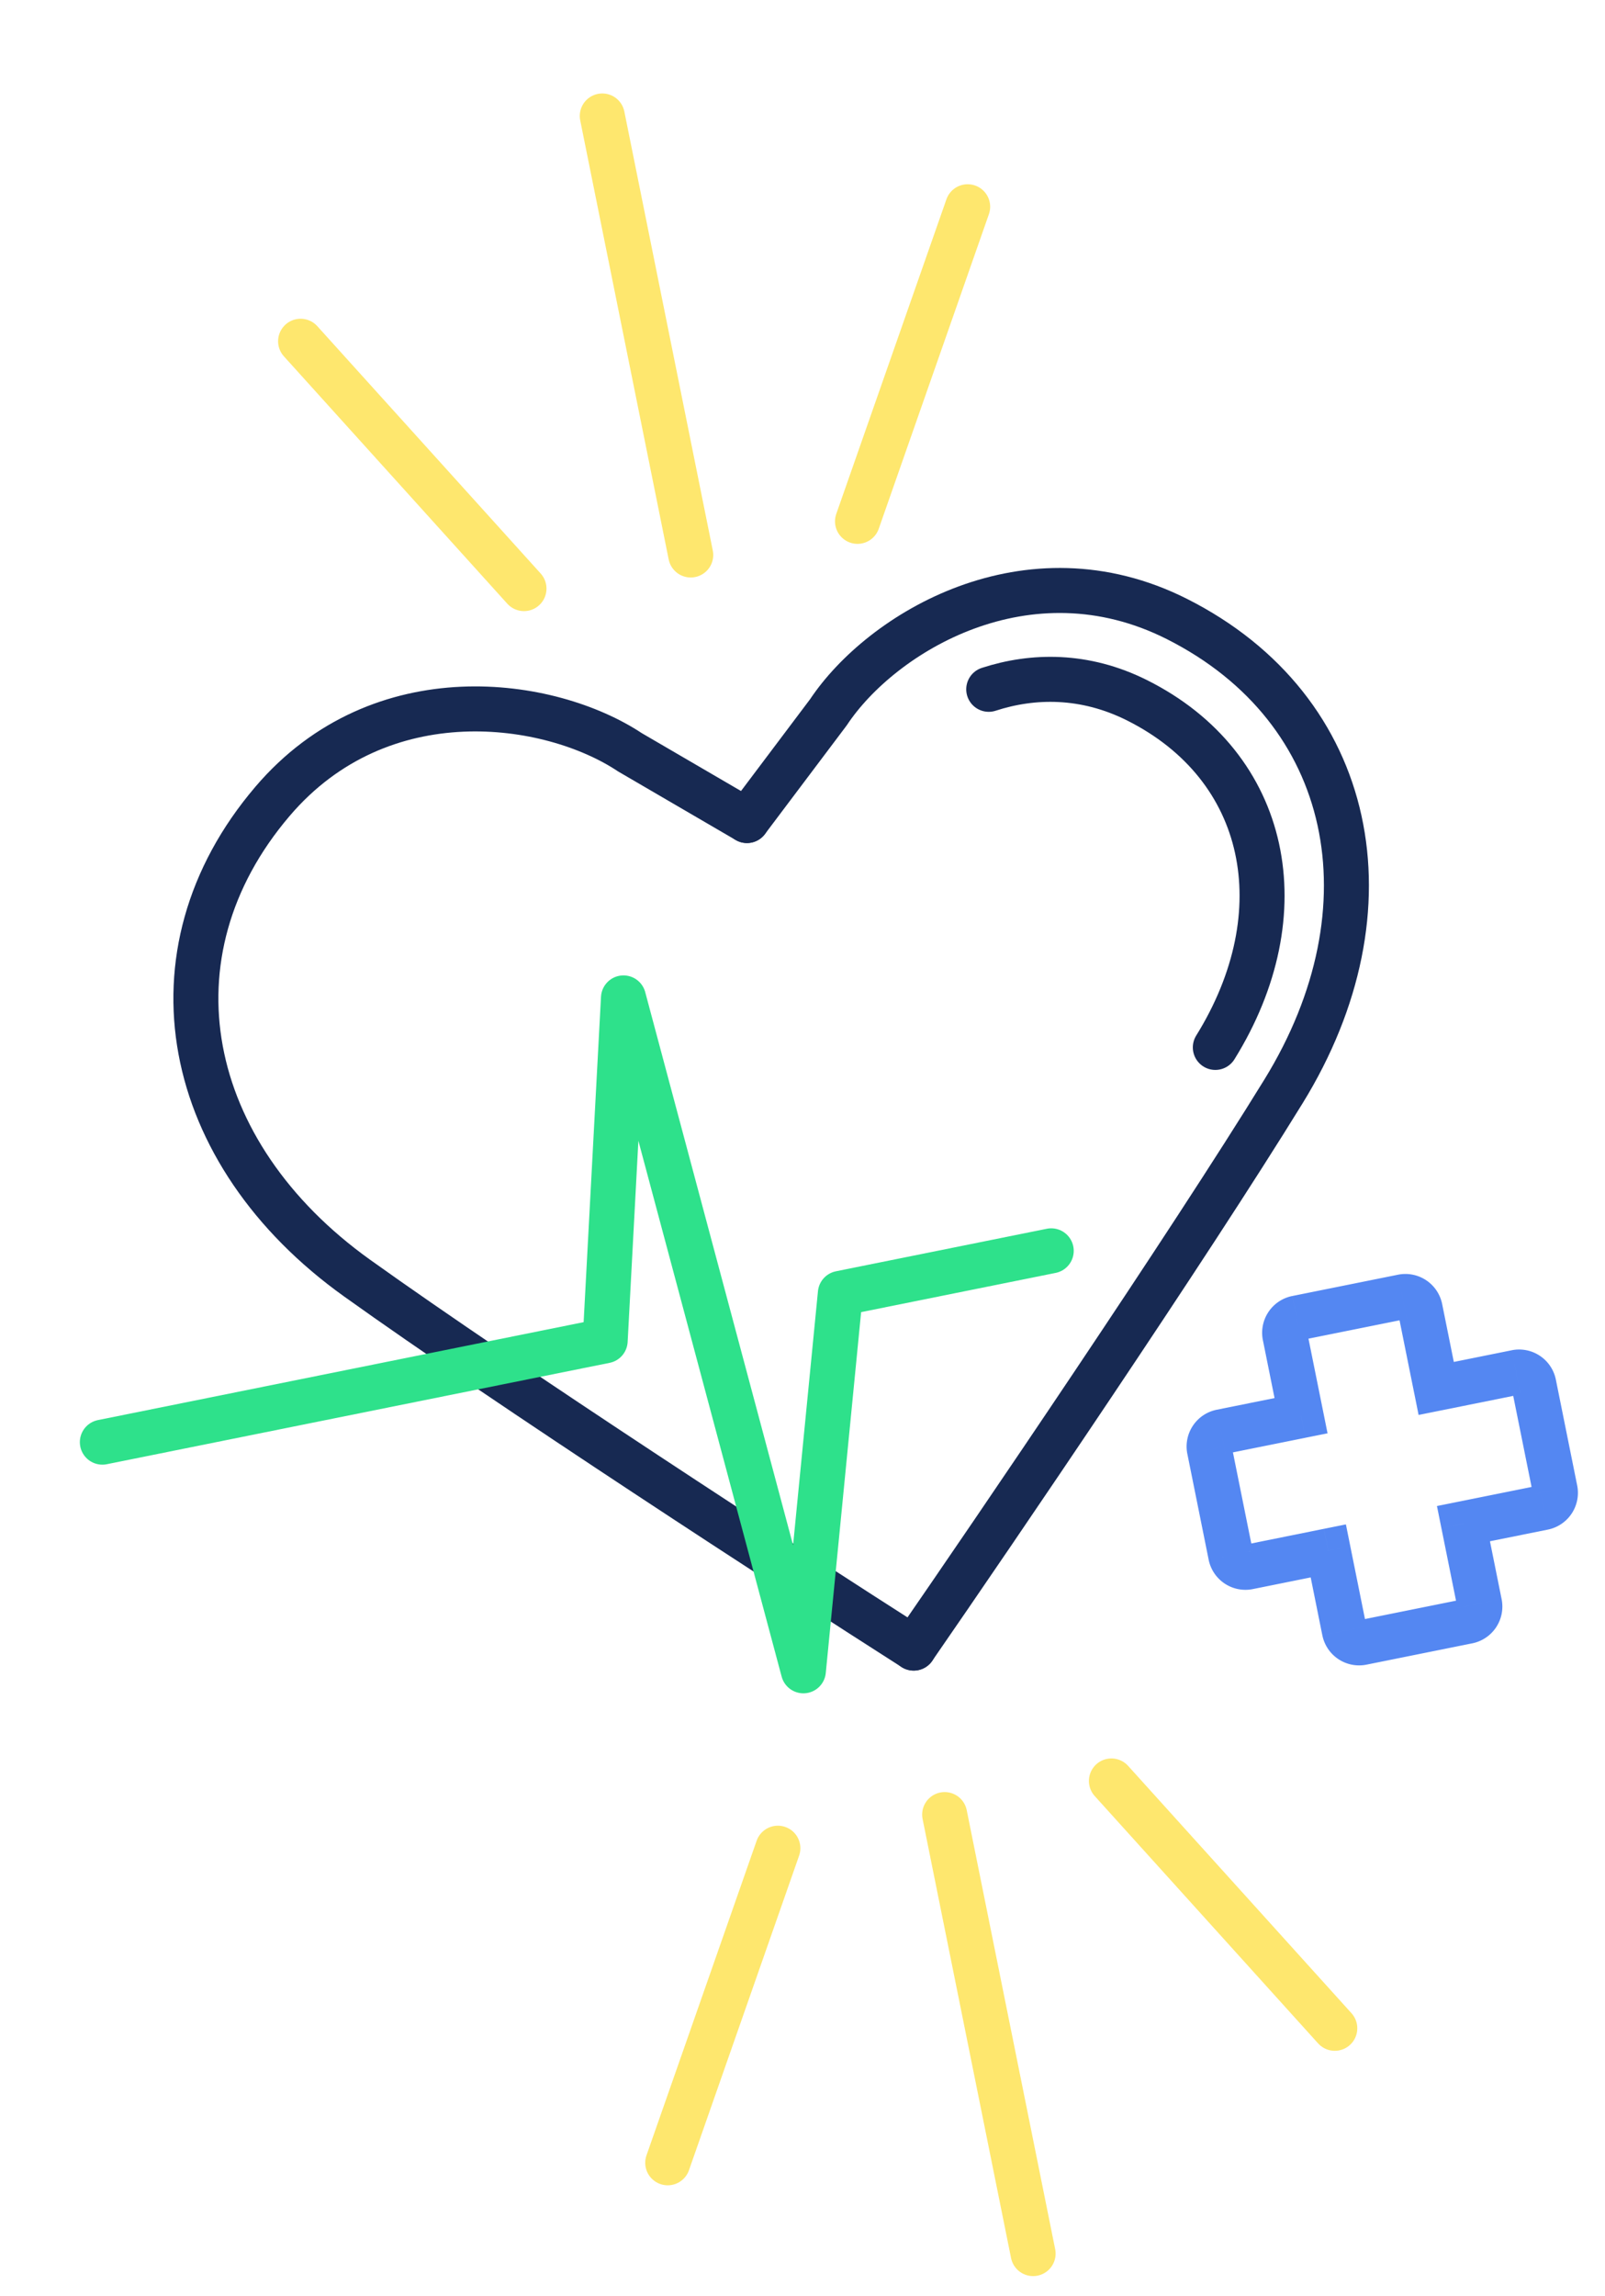
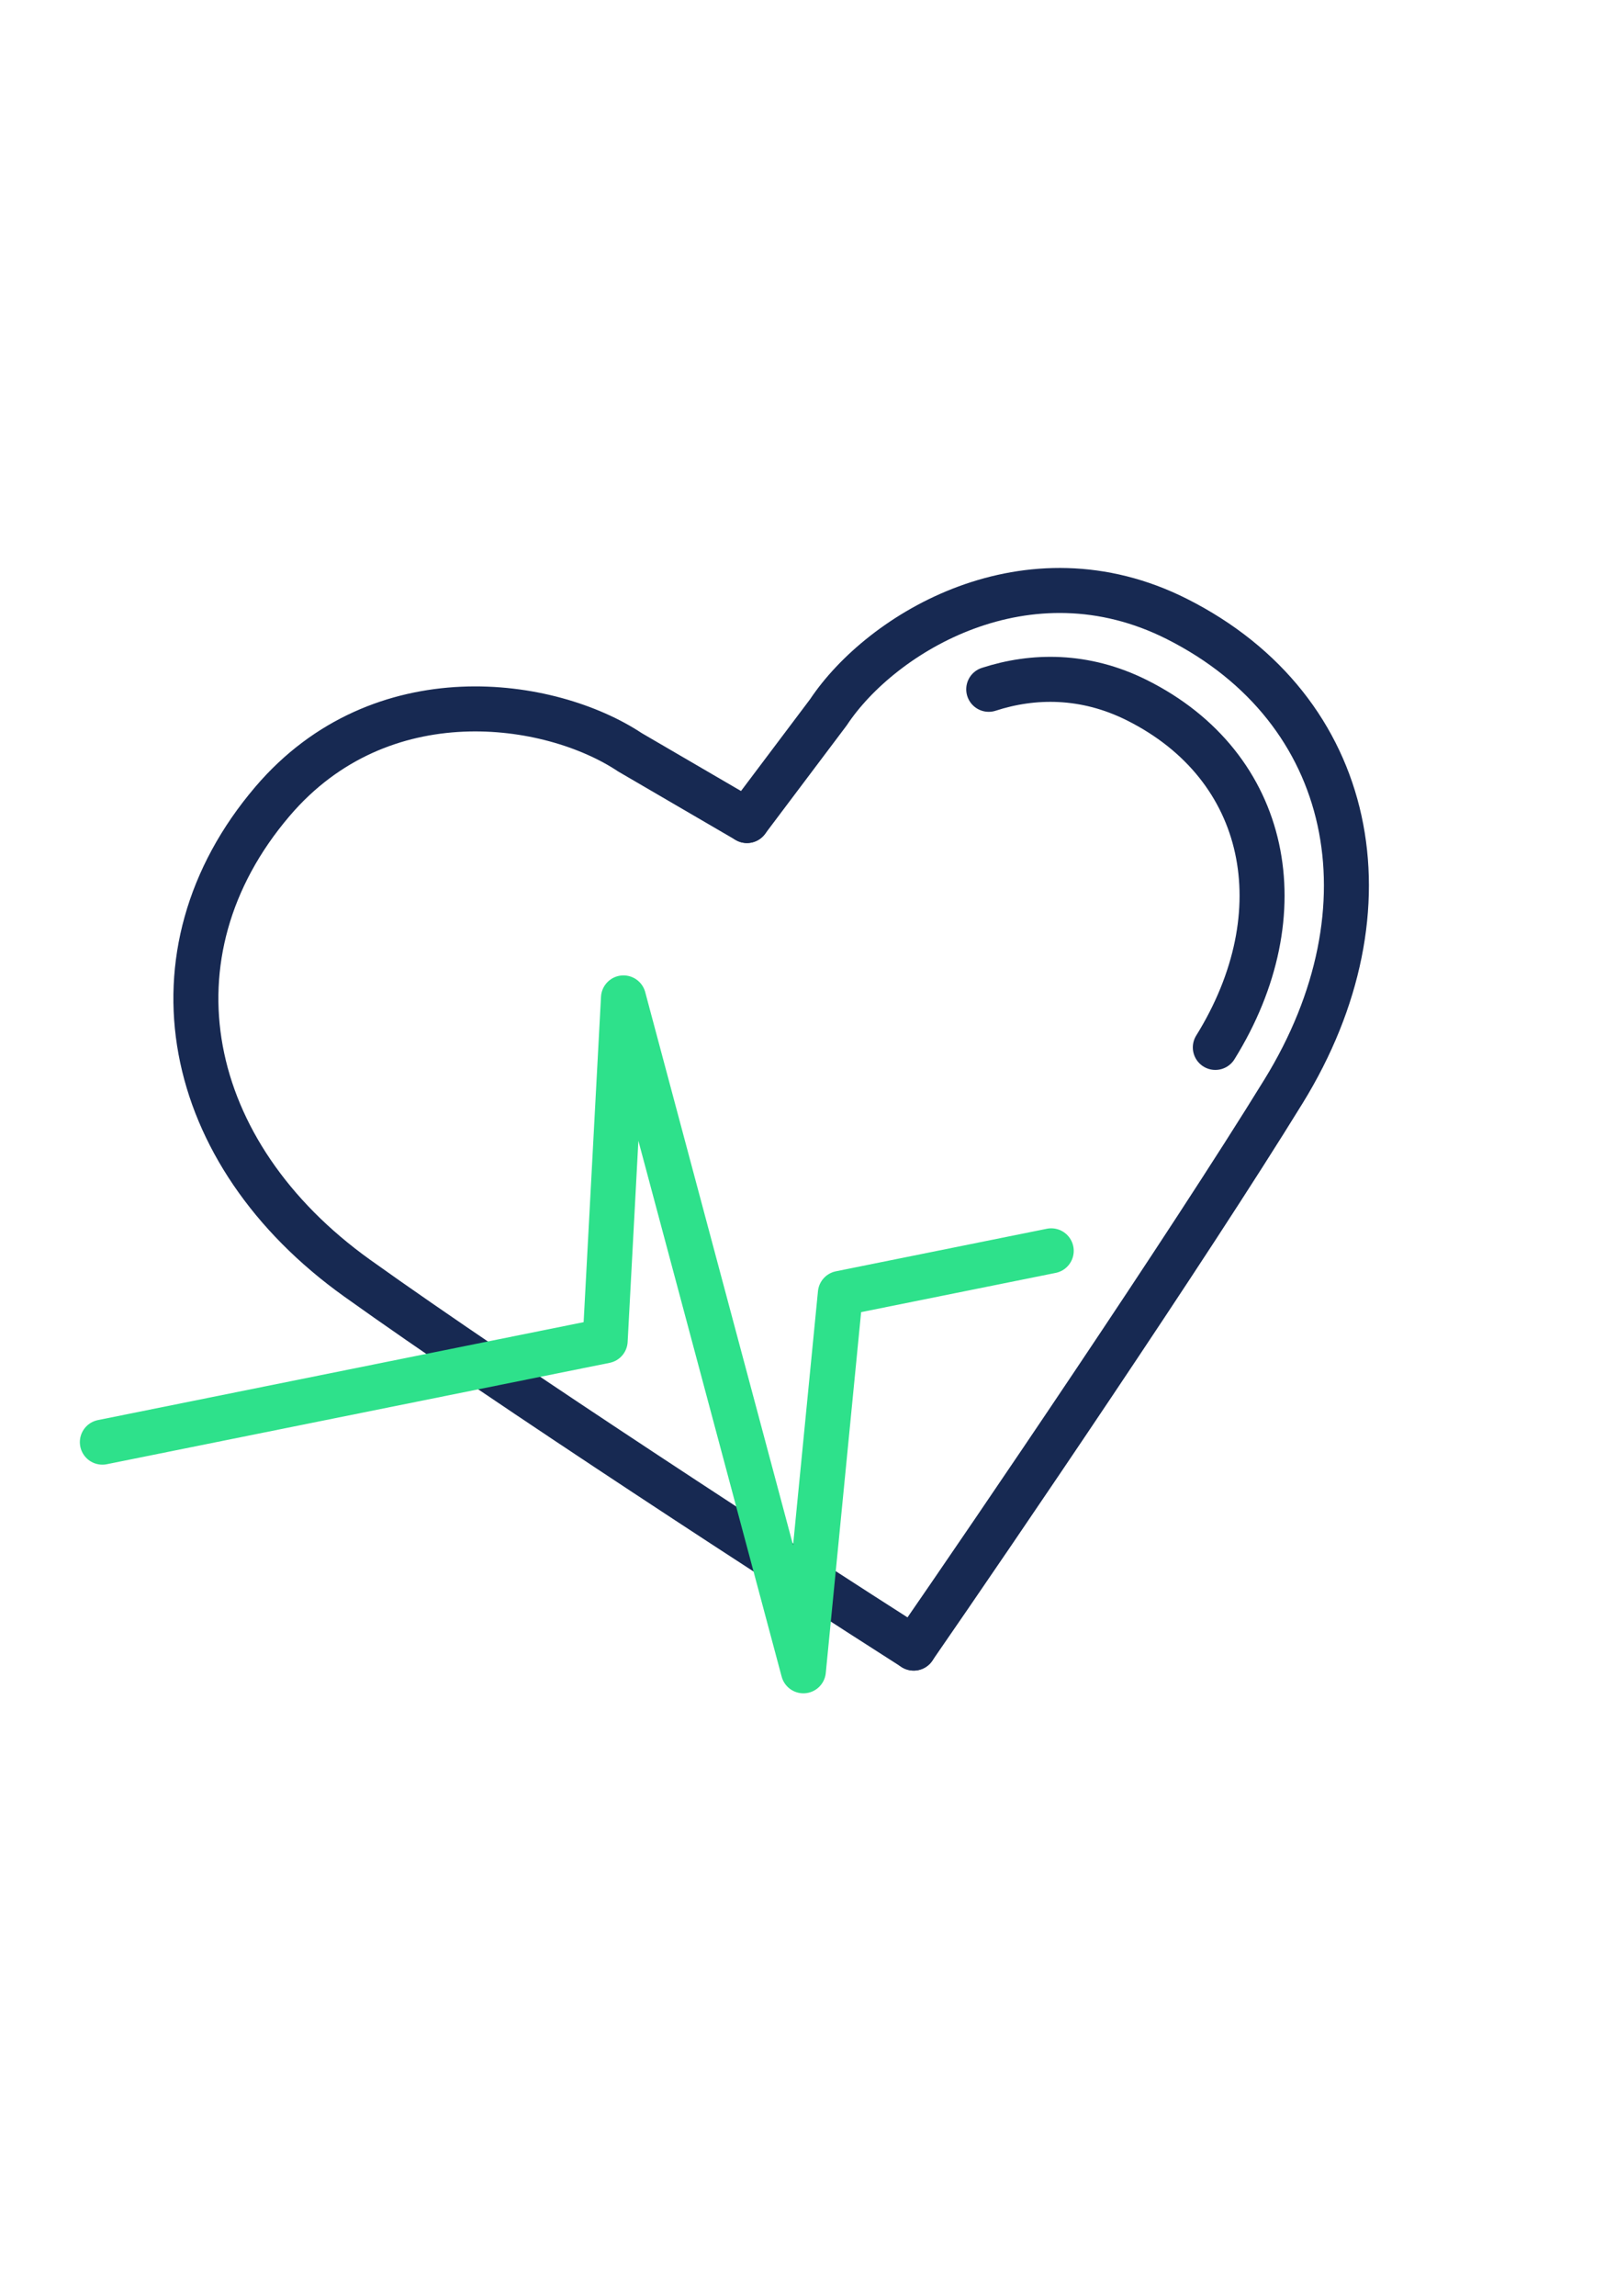
<svg xmlns="http://www.w3.org/2000/svg" width="107" height="153" fill="none">
-   <path d="M40.152 7.728l5.897 29.257M57.167 34.744l7.344-20.966M34.932 39.226L20.04 22.742M68.874 150.184l-5.897-29.257M51.858 123.168l-7.343 20.965M74.094 118.686l14.892 16.484" stroke="#FEE76E" stroke-width="3" stroke-linecap="round" />
  <path d="M81.022 69.802c5.562-8.958 3.593-18.728-5.23-23.139-3.483-1.741-6.932-1.683-9.877-.726M49.797 54.682l-7.803-4.549c-5.302-3.522-16.586-5.222-23.828 3.273C9.5 63.569 12.18 76.858 23.804 85.174c10.014 7.164 28.912 19.425 37.11 24.659" stroke="#172952" stroke-width="3" stroke-linecap="round" stroke-linejoin="round" />
  <path d="M49.797 54.682l5.432-7.216c3.523-5.302 13.268-11.24 23.235-6.214 11.925 6.014 14.604 19.303 7.108 31.472-6.457 10.484-19.13 29.108-24.66 37.109" stroke="#172952" stroke-width="3" stroke-linecap="round" stroke-linejoin="round" />
  <path d="M6.824 96.108l33.521-6.756 1.22-22.849 11.994 44.843 2.465-25.154 14.058-2.834" stroke="#2EE18B" stroke-width="3" stroke-linecap="round" stroke-linejoin="round" />
-   <path d="M85.663 89.017l1.47-.296-1.47.296zm1.074 5.327l.296 1.47 1.47-.295-.296-1.471-1.47.296zm-5.328 1.074l-.296-1.47.296 1.47zm-.782 1.178l1.47-.296-1.47.296zm1.42 7.05l-1.47.297 1.47-.297zm6.506-.291l1.47-.296-.296-1.47-1.47.296.296 1.47zm1.074 5.328l1.47-.297-1.47.297zm1.177.783l-.296-1.471.296 1.471zm7.05-1.422l.297 1.471-.296-1.471zm-.29-6.505l-.297-1.47-1.47.296.296 1.471 1.47-.297zm3.511-10.085l.297 1.47-.297-1.47zm-5.327 1.074l-1.47.297.295 1.47 1.471-.296-.296-1.47zm-1.074-5.327l1.47-.297-1.47.297zm-7.54 1.52a.5.5 0 01-.392.588l-.593-2.94a2.5 2.5 0 00-1.957 2.944l2.941-.592zm1.073 5.327l-1.074-5.327-2.94.592 1.073 5.328 2.941-.593zm-6.501 2.84l5.327-1.073-.593-2.941-5.327 1.074.593 2.94zm.391-.588a.5.5 0 01-.391.589l-.593-2.941a2.5 2.5 0 00-1.957 2.944l2.941-.592zm1.421 7.05l-1.421-7.05-2.94.592 1.42 7.051 2.941-.593zm-.589-.391a.5.5 0 01.59.391l-2.942.593a2.501 2.501 0 002.945 1.957l-.593-2.941zm5.327-1.074l-5.327 1.074.593 2.941 5.327-1.074-.593-2.941zm2.841 6.501l-1.074-5.327-2.94.593 1.073 5.327 2.941-.593zm-.589-.391a.5.5 0 01.589.391l-2.94.593a2.5 2.5 0 002.944 1.957l-.593-2.941zm7.05-1.421l-7.05 1.421.593 2.941 7.05-1.421-.593-2.941zm-.39.589a.5.5 0 01.39-.589l.593 2.941a2.5 2.5 0 001.957-2.945l-2.94.593zm-1.075-5.327l1.074 5.327 2.941-.593-1.074-5.327-2.94.593zm6.502-2.841l-5.328 1.074.593 2.941 5.328-1.074-.593-2.941zm-.391.589a.5.5 0 01.391-.589l.593 2.941a2.5 2.5 0 001.957-2.945l-2.941.593zm-1.421-7.05l1.421 7.05 2.941-.593-1.421-7.05-2.941.593zm.589.39a.5.5 0 01-.589-.39l2.941-.593a2.5 2.5 0 00-2.945-1.957l.593 2.94zM96.044 94l5.328-1.074-.593-2.941-5.328 1.074.593 2.94zm-2.84-6.502l1.073 5.328 2.941-.593-1.074-5.328-2.94.593zm.588.391a.5.5 0 01-.589-.39l2.941-.594a2.5 2.5 0 00-2.944-1.956l.592 2.94zm-7.05 1.421l7.05-1.42-.592-2.941-7.05 1.42.592 2.942z" fill="#5487F2" />
</svg>